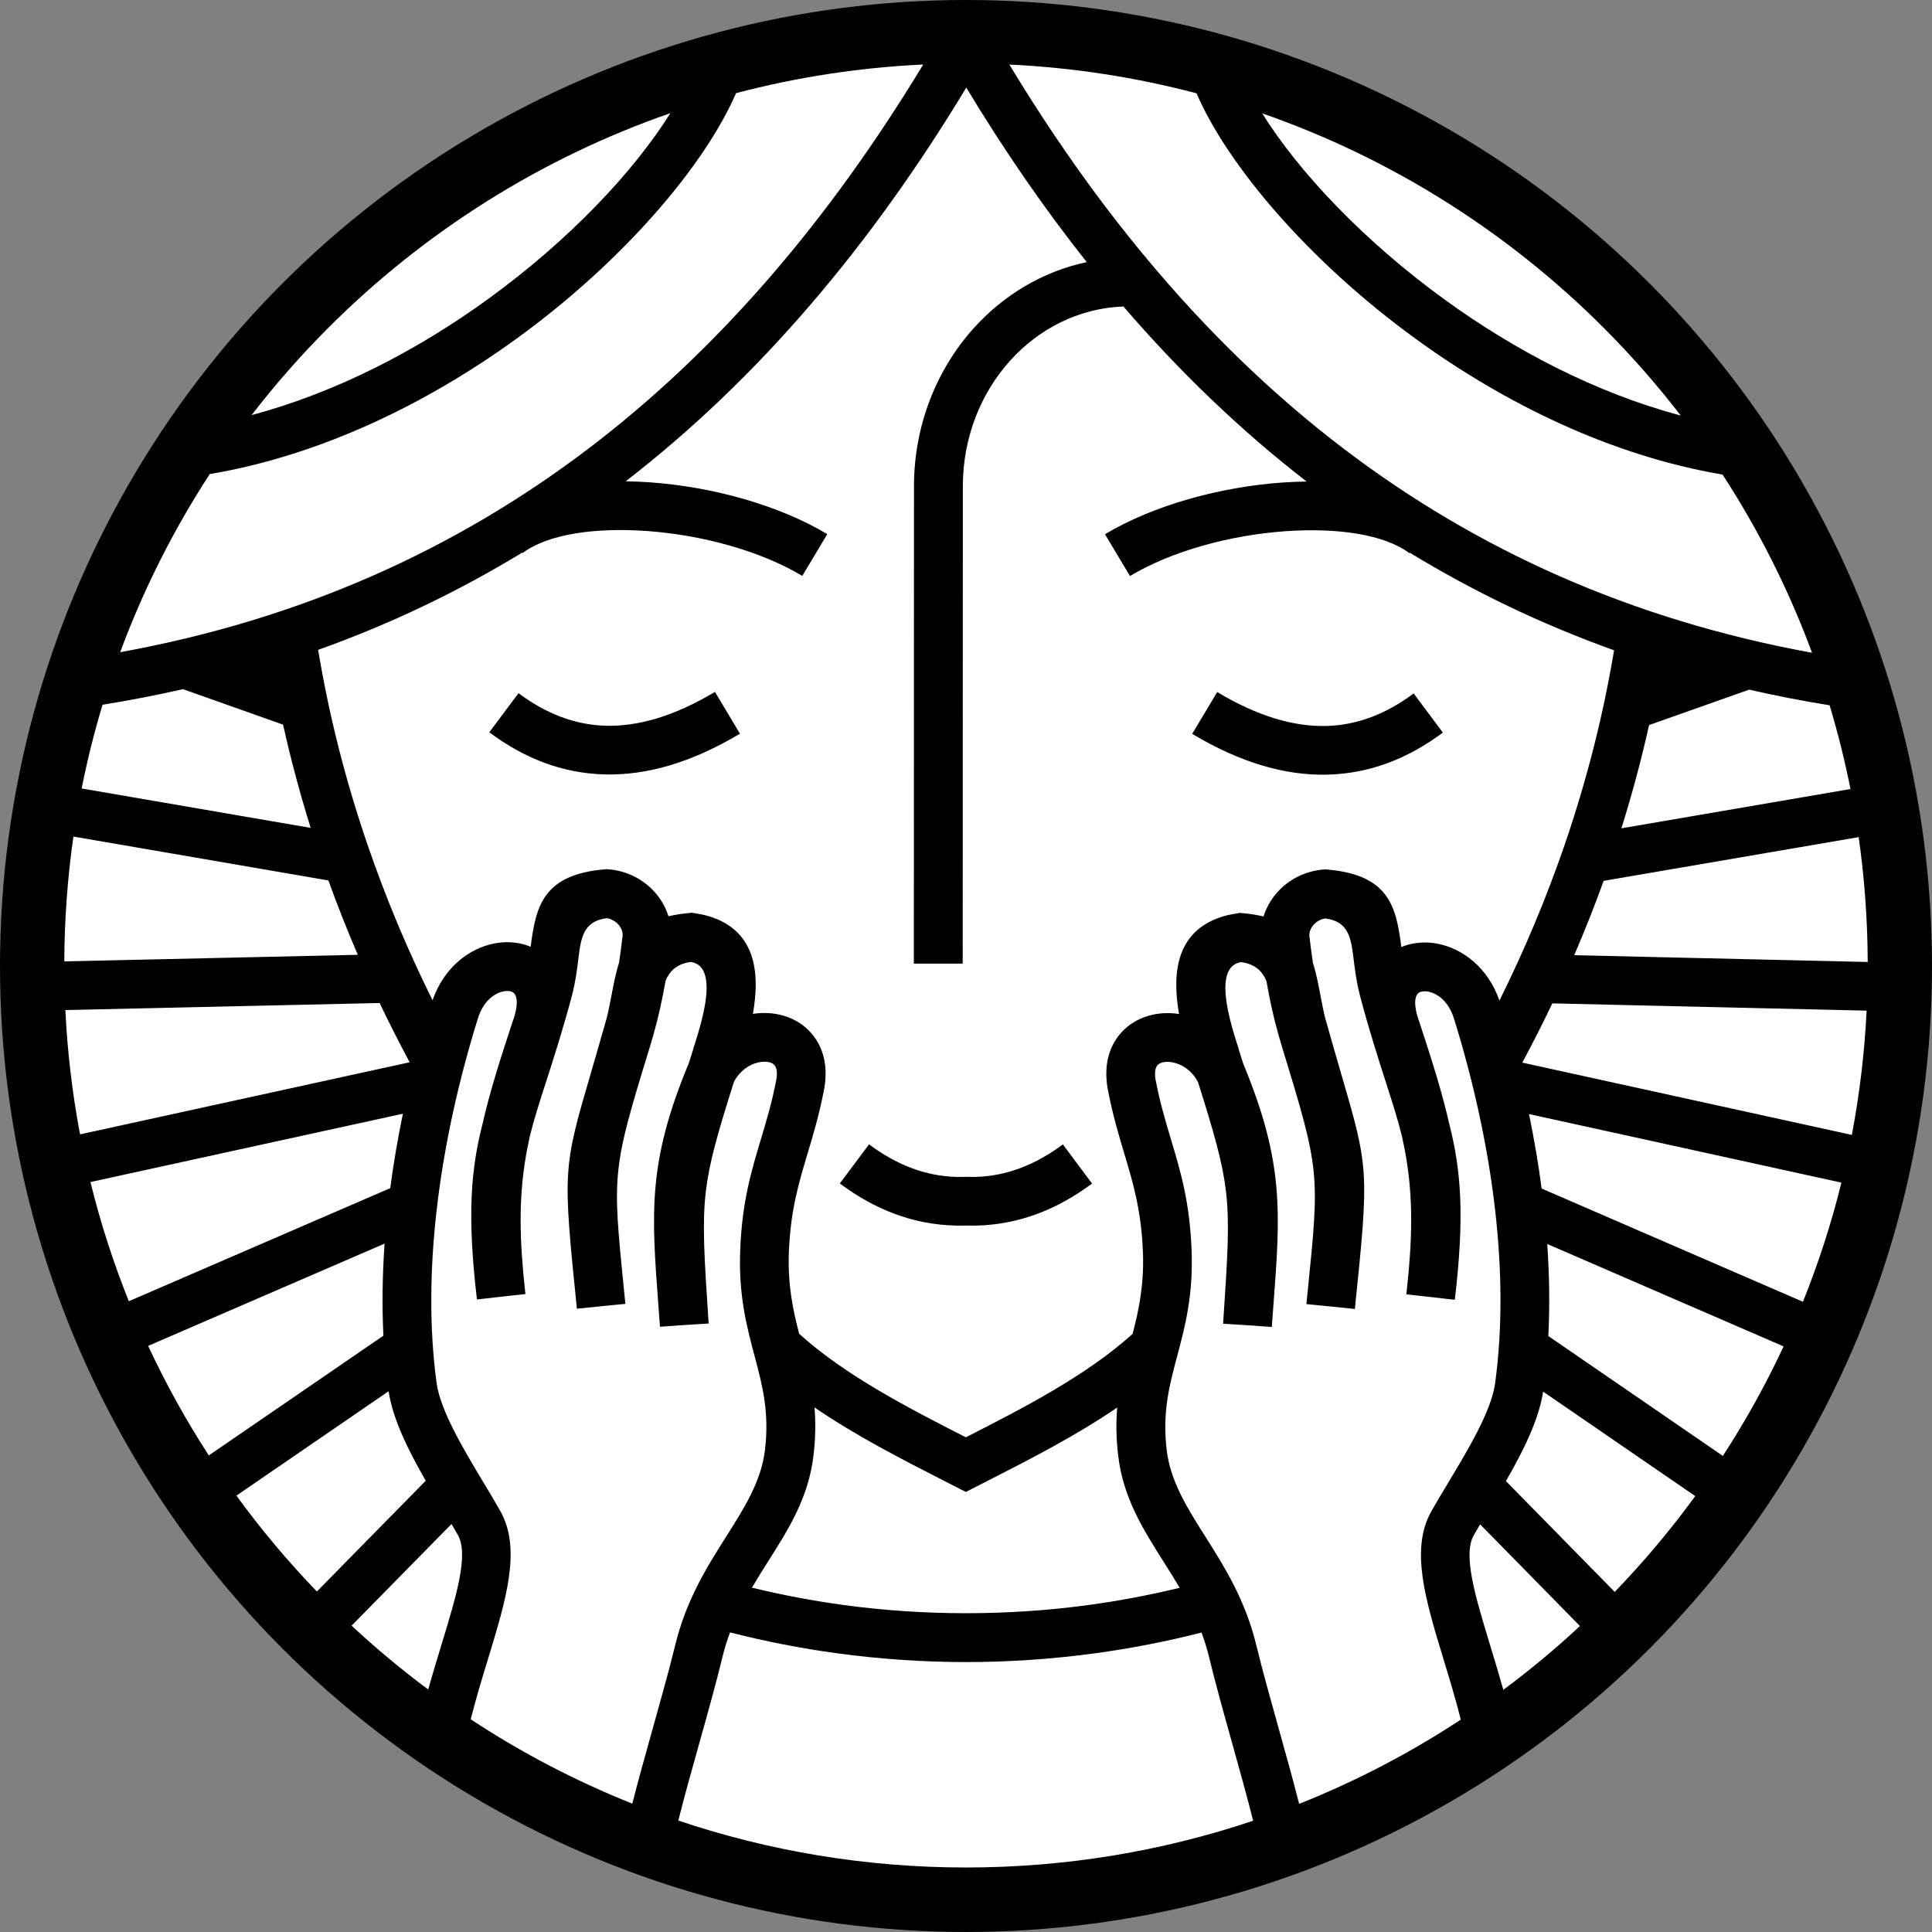
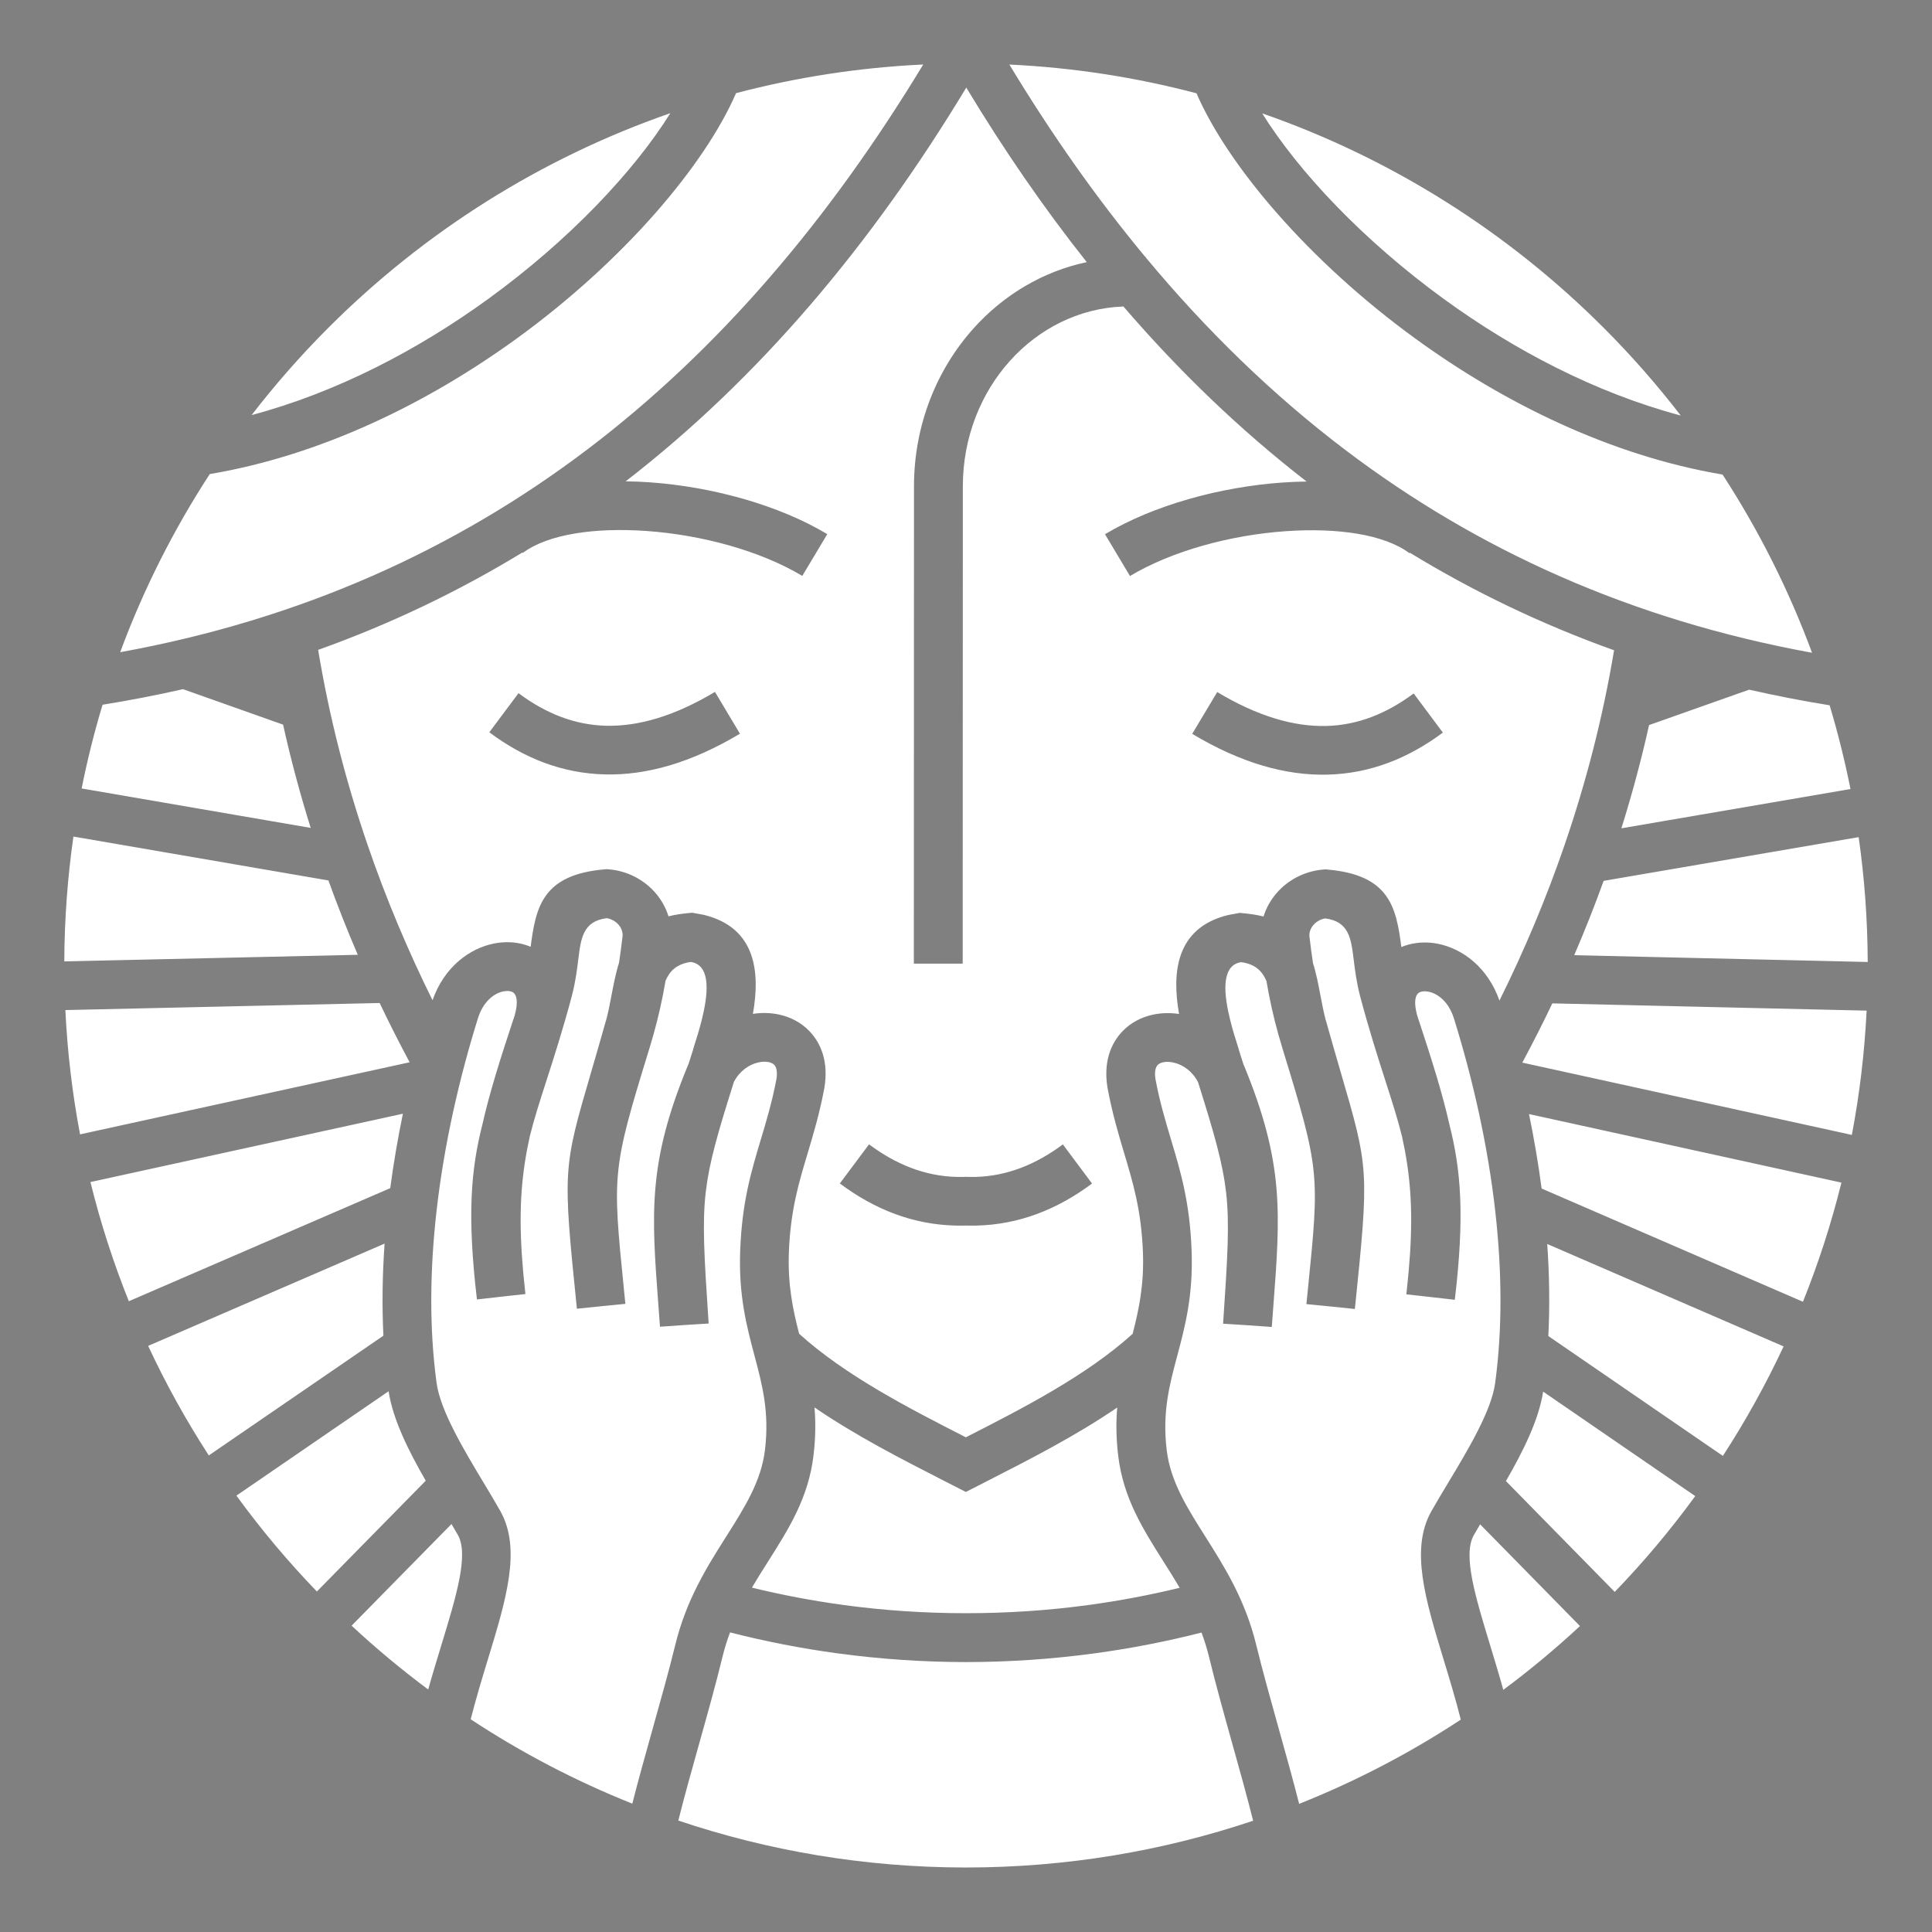
<svg xmlns="http://www.w3.org/2000/svg" xml:space="preserve" width="123.197mm" height="123.197mm" style="shape-rendering:geometricPrecision; text-rendering:geometricPrecision; image-rendering:optimizeQuality; fill-rule:evenodd; clip-rule:evenodd" viewBox="0 0 2986.67 2986.67">
  <rect x="0" y="0" width="2986.67" height="2986.67" fill="#808080" stroke="none" />
  <defs>
    <style type="text/css">  .fil0 {fill:black} .fil1 {fill:white}  </style>
  </defs>
  <g id="Слой_x0020_1">
-     <circle class="fil0" cx="1493.33" cy="1493.33" r="1493.33" />
    <g id="_2283857186960">
      <path class="fil1" d="M324.25 732.88c-55.79,85.74 -102.42,177.99 -138.48,275.37 279.83,-50.86 518.31,-158.85 722.74,-313.86 203.63,-154.41 374.18,-356 518.69,-594.67 -99.55,4.67 -196.35,19.8 -289.35,44.28 -48.28,111.3 -173.32,259.17 -339.46,379.62 -136.04,98.62 -300.5,179.95 -474.14,209.26l0 0zm1367.18 1823.12c-65.55,8.85 -131.94,13.41 -198.85,13.39 -66.63,-0.07 -132.75,-4.66 -198.02,-13.51 -56.41,-7.65 -111.78,-18.5 -165.98,-32.36 -4.52,12.04 -8.5,24.64 -11.72,37.92 -10.17,41.84 -22.74,86.65 -35.39,131.78 -11.69,41.7 -23.46,83.66 -32.88,121.16 139.41,46.92 288.69,72.44 443.89,72.58 155.5,0.05 305.06,-25.37 444.74,-72.3 -9.38,-37.5 -21.14,-79.47 -32.79,-121.17 -12.63,-45.14 -25.17,-89.96 -35.31,-131.81 -3.22,-13.27 -7.18,-25.87 -11.7,-37.92 -54.2,13.83 -109.6,24.64 -165.99,32.25l-0 -0zm107.57 -141.42c-32.42,-51.24 -62.62,-99.01 -70.39,-164.29 -3.3,-27.78 -3.41,-52.09 -1.52,-74.39 -64.02,43.75 -135.06,80.01 -199.37,112.83l-34.45 17.59 -0.19 -0.09 -0.19 0.09 -34.43 -17.61c-64.31,-32.86 -135.32,-69.17 -199.32,-112.96 1.87,22.31 1.75,46.62 -1.57,74.39 -7.81,65.27 -38.05,113.03 -70.51,164.25 -8.21,12.97 -16.58,26.19 -24.66,39.95 46.52,11.35 93.97,20.35 142.21,26.9 60.97,8.26 123.72,12.56 188,12.62 64.56,0.02 127.59,-4.24 188.82,-12.5 48.24,-6.51 95.7,-15.49 142.22,-26.8 -8.08,-13.77 -16.43,-27 -24.65,-39.97l-0 0zm707.51 -1134.1l354.12 -60.72c-8.72,-43.93 -19.51,-87.12 -32.24,-129.47 -42.32,-6.83 -83.76,-14.88 -124.34,-24.15l-154.76 54.73c-12.14,54.44 -26.48,107.65 -42.79,159.61zm-72.95 196.15l453.73 10.48c-0.24,-65.49 -5.01,-129.92 -13.99,-193l-394.23 67.6c-14.11,39.02 -29.31,77.33 -45.51,114.91l0 0zm-80.24 166.06l509.44 111.77c11.91,-62.66 19.62,-126.8 22.84,-192.13l-485.86 -11.22c-14.84,31.07 -30.33,61.59 -46.42,91.58l0 0zm29.86 194.64l403.99 175.06c23.9,-59.48 43.85,-120.98 59.47,-184.19l-482.97 -105.98c7.83,37.94 14.42,76.43 19.51,115.1l-0 0zm10.39 228.06l269.8 185.3c35.03,-53.97 66.45,-110.52 93.88,-169.29l-365.39 -158.33c3.33,47.74 4.07,95.41 1.71,142.33l0 0zm-65.57 224.18l168.19 171.35c44.8,-46.4 86.41,-95.89 124.47,-148.13l-235.13 -161.49c-6.75,43.99 -31.19,92.59 -57.53,138.27l0 -0zm-49.96 84.17c-16.75,30.69 2.64,94.4 25.74,170.27 6.71,22.07 13.7,45.04 20.17,68.32 41.32,-30.71 80.87,-63.64 118.51,-98.63l-154.33 -157.24c-3.86,6.48 -7.31,12.37 -10.1,17.28l0 -0zm-474.48 -132.28c5.77,48.58 31.55,89.32 59.19,133.02 30.19,47.72 62.33,98.54 79.54,169.52 9.15,37.72 21.9,83.27 34.72,129.15 10.95,39.09 21.94,78.42 31.32,115.43 88.06,-35.06 171.72,-78.8 249.9,-130.23 -8.27,-32.81 -17.61,-63.49 -26.46,-92.52 -28.22,-92.72 -51.91,-170.53 -19.36,-228.98l0.15 -0.3c8.79,-15.53 16.81,-28.84 25.21,-42.77 31.22,-51.83 67.68,-112.36 73.54,-155.46 11.55,-84.98 10.41,-175.09 0.3,-265.07 -11.53,-102.76 -34.8,-205.13 -64.17,-299.5l-0.04 0.01c-7.69,-24.28 -23.88,-37.74 -39.17,-40.74 -4.14,-0.81 -7.98,-0.78 -11.18,0.07 -2.13,0.57 -3.9,1.51 -5.11,2.8 -5.3,5.63 -6.32,18.57 0.86,40.24l0.14 0c20.96,63.64 36.88,114 47.65,162.03 17.86,70.25 23.88,140.32 8.41,271.18l-37.47 -4.29 -37.47 -4.14 0.01 -0.15 0.48 -4.27c9.16,-82.57 9.23,-141.09 0.63,-198.01 -2.05,-13.65 -4.64,-27.33 -7.72,-41.31 -6.69,-27.11 -15.34,-54.02 -25.3,-84.96 -11.92,-37.07 -25.61,-79.59 -39.9,-133.41l0 -0.15c-5.31,-20.52 -7.55,-38.57 -9.65,-55.57 -4,-32.39 -7.26,-58.75 -44.12,-63.31 -7.35,1.37 -13.63,5.05 -18.02,10.08 -4.38,5.01 -6.8,11.41 -6.25,18.04l0.08 -0.01c1.61,14.06 3.39,27.7 5.46,41.11 5.02,15.72 8.32,33.05 11.79,51.32 2.35,12.38 4.82,25.35 7.92,36.79l0.08 -0.02c10.43,37.11 17.21,60.31 23.05,80.36 43.68,149.68 43.97,150.69 21.9,366.1l-38.11 -3.92 -36.83 -3.63 0.01 -0.15 0.84 -8.37 1.41 -13.86c18.15,-179.89 18.6,-184.37 -39.28,-372.94 -8.74,-28.47 -15.43,-55.27 -20.68,-81.92 -1.45,-7.39 -2.81,-14.82 -4.09,-22.29 -6.51,-15.25 -17.29,-26.06 -38.97,-29.07l-3.23 0.59c-28.78,7.6 -22.95,52.26 -13.68,89.57 3.61,14.51 8.59,30.24 12.63,43l0.49 1.57 -0.13 0.04 7.3 23.06 0.91 2.03 0.29 0.59c61.75,150.39 55.95,227.38 45.17,370.1l-2.51 33.4 -37.3 -2.64 -37.94 -2.39 0.01 -0.3 0.2 -2.92 0.04 -0.71c6.64,-99.26 9.95,-151.1 4.27,-199.99 -5.22,-44.78 -18.2,-89.98 -43.31,-169.58 -8.69,-16.73 -23.07,-26.77 -37.32,-30.08 -6.14,-1.43 -11.87,-1.62 -16.68,-0.56 -3.43,0.75 -6.31,2.13 -8.29,4.12 -3.53,3.56 -5.17,10.66 -3.51,21.88 6.68,35.45 15.54,65.05 24.1,93.57 14.89,49.71 28.87,96.39 31.76,170.67 2.74,70.21 -10.12,118.42 -22.5,164.77 -11.71,43.93 -22.94,85.95 -16,144.29l0 0zm-1029.86 94.93c32.51,58.47 8.77,136.26 -19.52,228.96 -8.85,29.02 -18.22,59.71 -26.52,92.5 78.14,51.48 161.79,95.28 249.82,130.39 9.41,-37.01 20.43,-76.33 31.39,-115.41 12.86,-45.87 25.64,-91.41 34.8,-129.12 17.25,-70.96 49.44,-121.77 79.65,-169.47 27.68,-43.69 53.48,-84.4 59.27,-132.98 6.97,-58.34 -4.22,-100.37 -15.91,-144.31 -12.34,-46.36 -25.17,-94.57 -22.39,-164.78 2.93,-74.28 16.96,-120.95 31.87,-170.65 8.57,-28.52 17.46,-58.11 24.16,-93.55 1.66,-11.22 0.04,-18.32 -3.51,-21.88 -1.97,-1.99 -4.85,-3.37 -8.28,-4.13 -4.81,-1.06 -10.54,-0.87 -16.68,0.55 -14.26,3.31 -28.64,13.33 -37.33,30.06 -25.16,79.58 -38.19,124.77 -43.42,169.54 -5.73,48.9 -2.43,100.74 4.13,200l0.04 0.7 0.22 2.92 0 0.3 -37.94 2.36 -37.3 2.62 -2.48 -33.4c-10.69,-142.73 -16.46,-219.73 45.4,-370.07l0.3 -0.59 0.9 -2.03 7.32 -23.05 -0.14 -0.04 0.5 -1.57c4.04,-12.76 9.03,-28.49 12.65,-42.99 9.31,-37.3 15.16,-81.96 -13.62,-89.57l-3.23 -0.6c-21.69,3 -32.47,13.8 -38.99,29.05 -1.29,7.47 -2.64,14.89 -4.11,22.29 -5.27,26.65 -11.96,53.45 -20.72,81.9 -57.99,188.54 -57.56,193.01 -39.52,372.92l1.39 13.86 0.86 8.37 0 0.15 -36.84 3.61 -38.11 3.9c-21.95,-215.42 -21.65,-216.44 22.12,-366.09 5.86,-20.05 12.65,-43.25 23.11,-80.34l0.08 0.01c3.11,-11.44 5.58,-24.4 7.94,-36.78 3.49,-18.27 6.81,-35.61 11.84,-51.32 2.06,-13.42 3.87,-27.06 5.48,-41.11l0.08 0.01c0.55,-6.62 -1.86,-13.02 -6.25,-18.04 -4.39,-5.04 -10.66,-8.71 -18.01,-10.09 -36.87,4.54 -40.15,30.89 -44.18,63.28 -2.11,16.99 -4.35,35.05 -9.67,55.56l0 0.15c-14.33,53.82 -28.05,96.32 -40.01,133.38 -9.97,30.95 -18.65,57.85 -25.35,84.95 -3.08,13.98 -5.68,27.65 -7.74,41.31 -8.63,56.92 -8.6,115.43 0.5,198l0.5 4.27 0 0.15 -37.48 4.12 -37.48 4.27c-15.38,-130.86 -9.31,-200.93 8.6,-271.17 10.79,-48.03 26.74,-98.38 47.74,-162l0.15 0c7.19,-21.67 6.18,-34.61 0.88,-40.25 -1.21,-1.28 -2.97,-2.22 -5.1,-2.79 -3.21,-0.86 -7.04,-0.89 -11.2,-0.08 -15.3,2.99 -31.48,16.44 -39.2,40.72l-0.04 -0.01c-29.44,94.34 -52.75,196.7 -64.36,299.45 -10.15,89.97 -11.37,180.07 0.13,265.07 5.84,43.11 42.26,103.65 73.44,155.51 8.39,13.93 16.4,27.25 25.19,42.79l0.14 0.3 0 -0zm-75.74 19.58l-154.42 157.13c37.6,35.02 77.14,67.98 118.44,98.71 6.47,-23.28 13.49,-46.25 20.21,-68.31 23.14,-75.86 42.59,-139.55 25.86,-170.25 -2.8,-4.92 -6.25,-10.81 -10.1,-17.28l0 0zm-97.25 -205.23l-235.24 161.34c38.03,52.27 79.62,101.78 124.39,148.21l168.29 -171.25c-26.3,-45.7 -50.72,-94.31 -57.43,-138.3l-0 0zm-6.19 -228.25l-365.5 158.1c27.39,58.79 58.78,115.36 93.77,169.35l269.91 -185.12c-2.32,-46.93 -1.54,-94.59 1.82,-142.33l0 -0zm28.32 -200.81l-483.04 105.66c15.59,63.22 35.49,124.74 59.36,184.23l404.1 -174.81c5.12,-38.67 11.73,-77.15 19.58,-115.09l-0 0zm-35.94 -171.13l-485.88 10.91c3.18,65.33 10.86,129.48 22.72,192.15l509.5 -111.45c-16.06,-30 -31.53,-60.53 -46.35,-91.6zm-79.23 -189.46l-394.18 -67.85c-9.03,63.06 -13.82,127.49 -14.11,192.98l453.73 -10.19c-16.17,-37.59 -31.35,-75.91 -45.44,-114.94l0 0zm-70.08 -240.88l-154.71 -54.83c-40.59,9.24 -82.02,17.27 -124.35,24.07 -12.77,42.33 -23.59,85.52 -32.32,129.45l354.09 60.94c-16.28,-51.96 -30.59,-105.18 -42.7,-159.63zm1513.65 -944.95c56.2,90.08 155.99,196.34 281.92,287.76 107.09,77.73 232.43,143.96 365.09,179.37 -36.75,-47.72 -76.52,-92.99 -119.02,-135.52 -147.17,-147.27 -327.13,-261.75 -528,-331.62l-0 -0zm-179.83 223.02c93.16,112.01 195.19,211.41 307.27,296.5 204.33,155.14 442.74,263.28 722.54,314.32 -36.01,-97.41 -82.58,-189.68 -138.32,-275.46 -173.62,-29.42 -338.04,-110.86 -474.02,-209.56 -166.06,-120.56 -291.01,-268.52 -339.2,-379.84 -93,-24.53 -189.79,-39.72 -289.31,-44.46 64.58,106.84 134.41,206.25 210.08,297.35l0.91 -0.03 0.05 1.19 0 -0zm-1382.46 243.4c132.69,-35.32 258.07,-101.48 365.21,-179.14 125.98,-91.34 225.85,-197.53 282.1,-287.58 -200.9,69.74 -380.94,184.11 -528.2,331.28 -42.53,42.51 -82.33,87.75 -119.11,135.44l-0 0zm418.6 212.42c-98.33,59.91 -203.37,110.37 -315.75,150.54 17.23,103.84 43.08,203.93 75.94,300 28.67,83.86 62.67,164.47 100.9,241.66 17.79,-51.08 57.06,-80.31 95.33,-87.79 15.38,-3 30.84,-2.56 45.11,1.27 3.85,1.04 7.6,2.31 11.25,3.83 7.99,-62.38 18.86,-111.7 114.98,-119.77l2.75 -0.23c1.57,0.15 3.47,0.45 5.03,0.45 28.2,2.92 52.8,16.41 69.8,35.89 9.29,10.65 16.33,23.07 20.52,36.58 9.53,-2.36 20.21,-4.1 32.2,-5.14l4.62 -0.4 16.28 3 2.21 0.44c80.06,19.97 86.58,88.51 75.17,152.89 13.84,-2.12 27.78,-1.74 40.91,1.16 17.3,3.83 33.04,11.99 45.45,24.5 19.84,20 30.48,49.48 24.28,87.85l-0.15 1.03c-7.6,40.22 -16.95,71.29 -25.93,101.22 -13.6,45.32 -26.39,87.87 -28.92,152.06 -2.03,51.11 6.38,90.22 15.82,126.69 71.93,65.13 171,115.77 257.33,159.89l0.4 0.21 0.4 -0.21c86.35,-44.07 185.46,-94.65 257.41,-159.73 9.49,-36.47 17.92,-75.57 15.93,-126.69 -2.51,-64.2 -15.25,-106.75 -28.82,-152.08 -8.97,-29.93 -18.28,-61 -25.87,-101.23l-0.15 -1.04c-6.18,-38.37 4.48,-67.84 24.34,-87.82 12.43,-12.5 28.17,-20.66 45.47,-24.47 13.12,-2.89 27.06,-3.26 40.9,-1.13 -11.36,-64.39 -4.79,-132.93 75.27,-152.85l2.22 -0.45 16.28 -2.98 4.61 0.4c12,1.06 22.68,2.8 32.19,5.16 4.2,-13.5 11.25,-25.92 20.55,-36.57 17,-19.47 41.61,-32.96 69.83,-35.85 1.54,0 3.45,-0.3 5.02,-0.45l2.74 0.23c96.13,8.14 106.97,57.47 114.91,119.85 3.66,-1.52 7.42,-2.8 11.25,-3.82 14.29,-3.83 29.74,-4.25 45.12,-1.24 38.27,7.5 77.52,36.76 95.28,87.85 38.27,-77.17 72.33,-157.76 101.06,-241.6 32.9,-96.05 58.83,-196.13 76.13,-299.95 -112.35,-40.25 -217.38,-90.78 -315.64,-150.76l-0.56 0.73c-39.39,-29.41 -112.13,-39.6 -191.41,-34.06 -85.3,5.96 -175.77,30.44 -240.74,69.3l-38.63 -64.62c75.21,-44.98 178.23,-73.18 274.38,-79.91 12.56,-0.88 25.04,-1.38 37.35,-1.51 -102.44,-79.3 -196.56,-169.9 -283.25,-270.62l-0.89 0.03c-68.47,2.77 -130.03,34.54 -174.6,84.1 -45.07,50.13 -72.71,118.48 -72.74,193.74l-0.23 738 -75.53 -0.03 0.23 -737.99c0.04,-94.45 35.07,-180.62 92.22,-244.18 46.07,-51.24 106.57,-87.79 174.86,-102.26 -66.54,-83.86 -128.47,-173.99 -186.24,-269.79 -146.41,242.51 -319.54,448.63 -526.54,608.66 12.32,0.14 24.79,0.64 37.35,1.54 96.16,6.78 199.16,35.06 274.33,80.08l-38.67 64.6c-64.96,-38.91 -155.41,-63.43 -240.7,-69.45 -79.29,-5.59 -152.03,4.56 -191.44,33.94l-0.54 -0.73 0 0zm1244.2 343.41c-64.26,1.53 -133.49,-17.98 -208.73,-63.05l38.66 -64.61c62.44,37.39 118.14,53.62 168.32,52.43 48.75,-1.16 93.6,-19.12 135.37,-50.27l45.12 60.5c-53.94,40.21 -113.05,63.44 -178.74,65l-0 0zm-1114.85 -75.59c50.19,1.23 105.91,-14.96 168.36,-52.31l38.63 64.63c-75.28,45.02 -144.53,64.49 -208.78,62.93 -65.7,-1.61 -124.79,-24.86 -178.71,-65.12l45.17 -60.47c41.75,31.17 86.59,49.16 135.32,50.35l-0 0zm570.8 697.47c48.76,-1.16 93.58,-19.12 135.36,-50.26l45.12 60.5c-53.94,40.21 -113.05,63.43 -178.74,65 -5.38,0.13 -10.79,0.1 -16.23,-0.07 -5.45,0.17 -10.86,0.19 -16.24,0.05 -65.68,-1.6 -124.77,-24.86 -178.7,-65.11l45.17 -60.47c41.75,31.16 86.59,49.15 135.33,50.35 4.64,0.12 9.34,0.08 14.07,-0.11l0 -0.04 0.4 0.02 0.4 -0.02 0 0.04c4.74,0.19 9.42,0.23 14.07,0.12l0 0z" />
    </g>
  </g>
</svg>